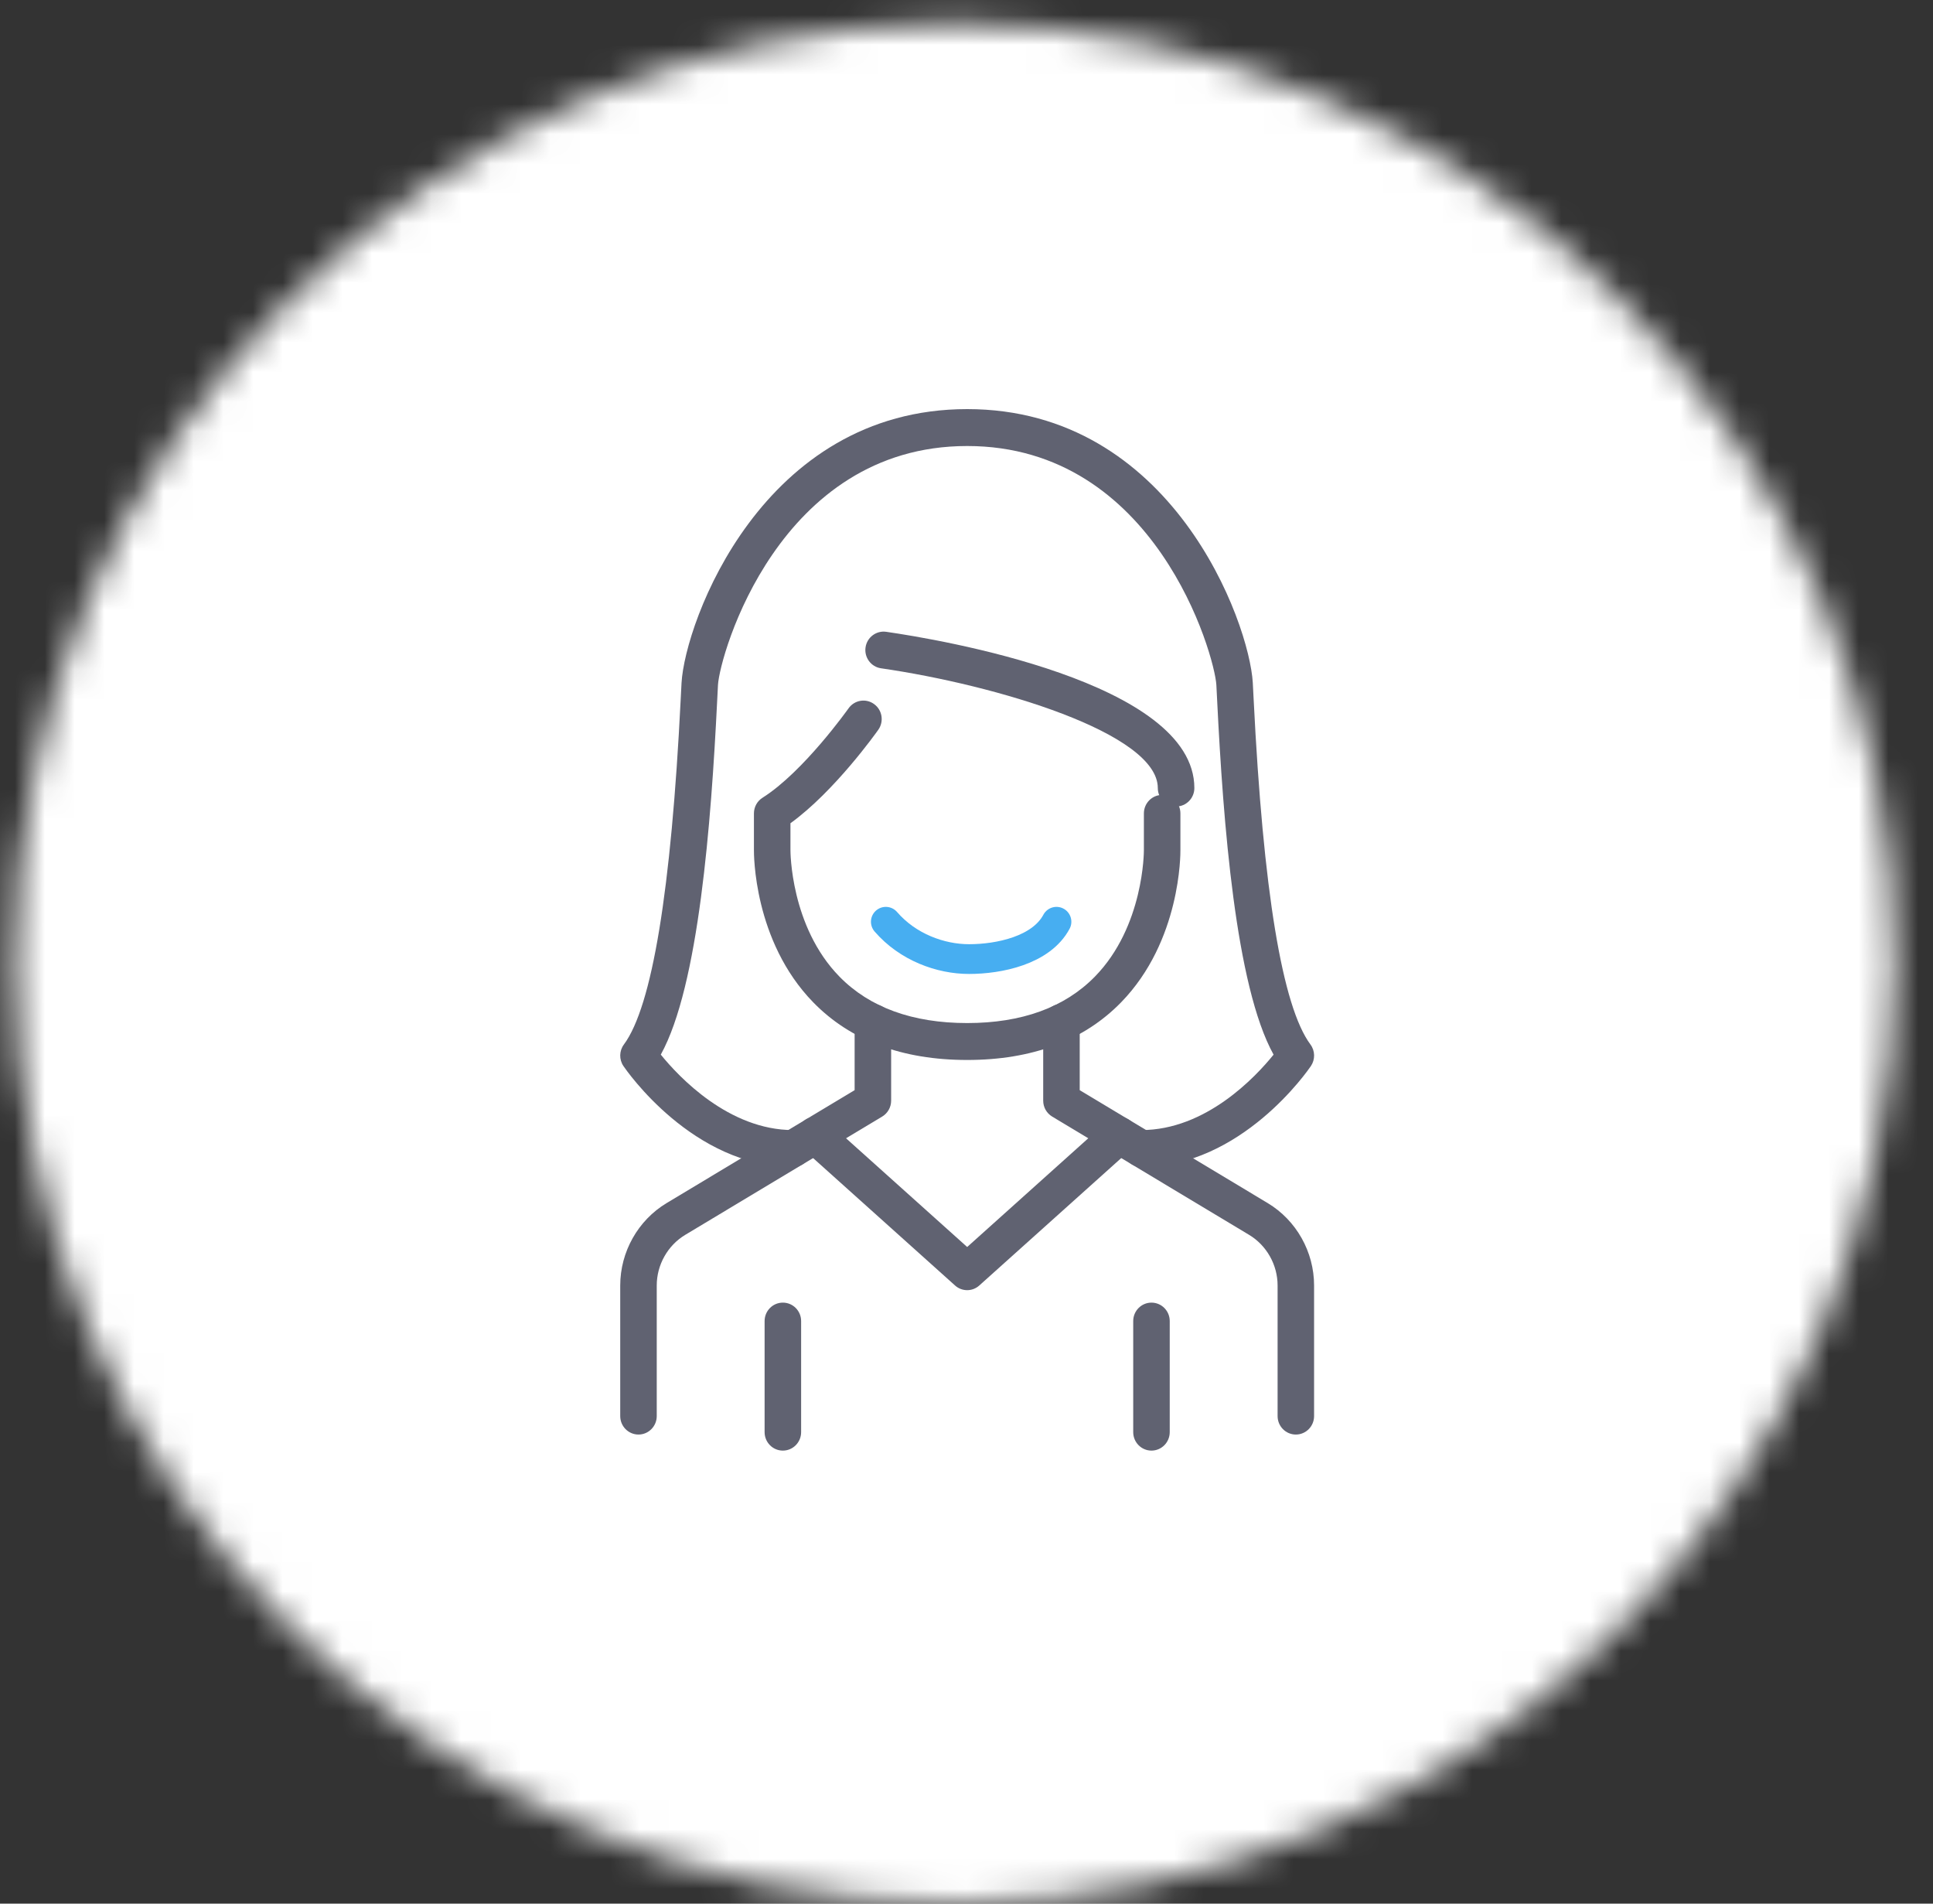
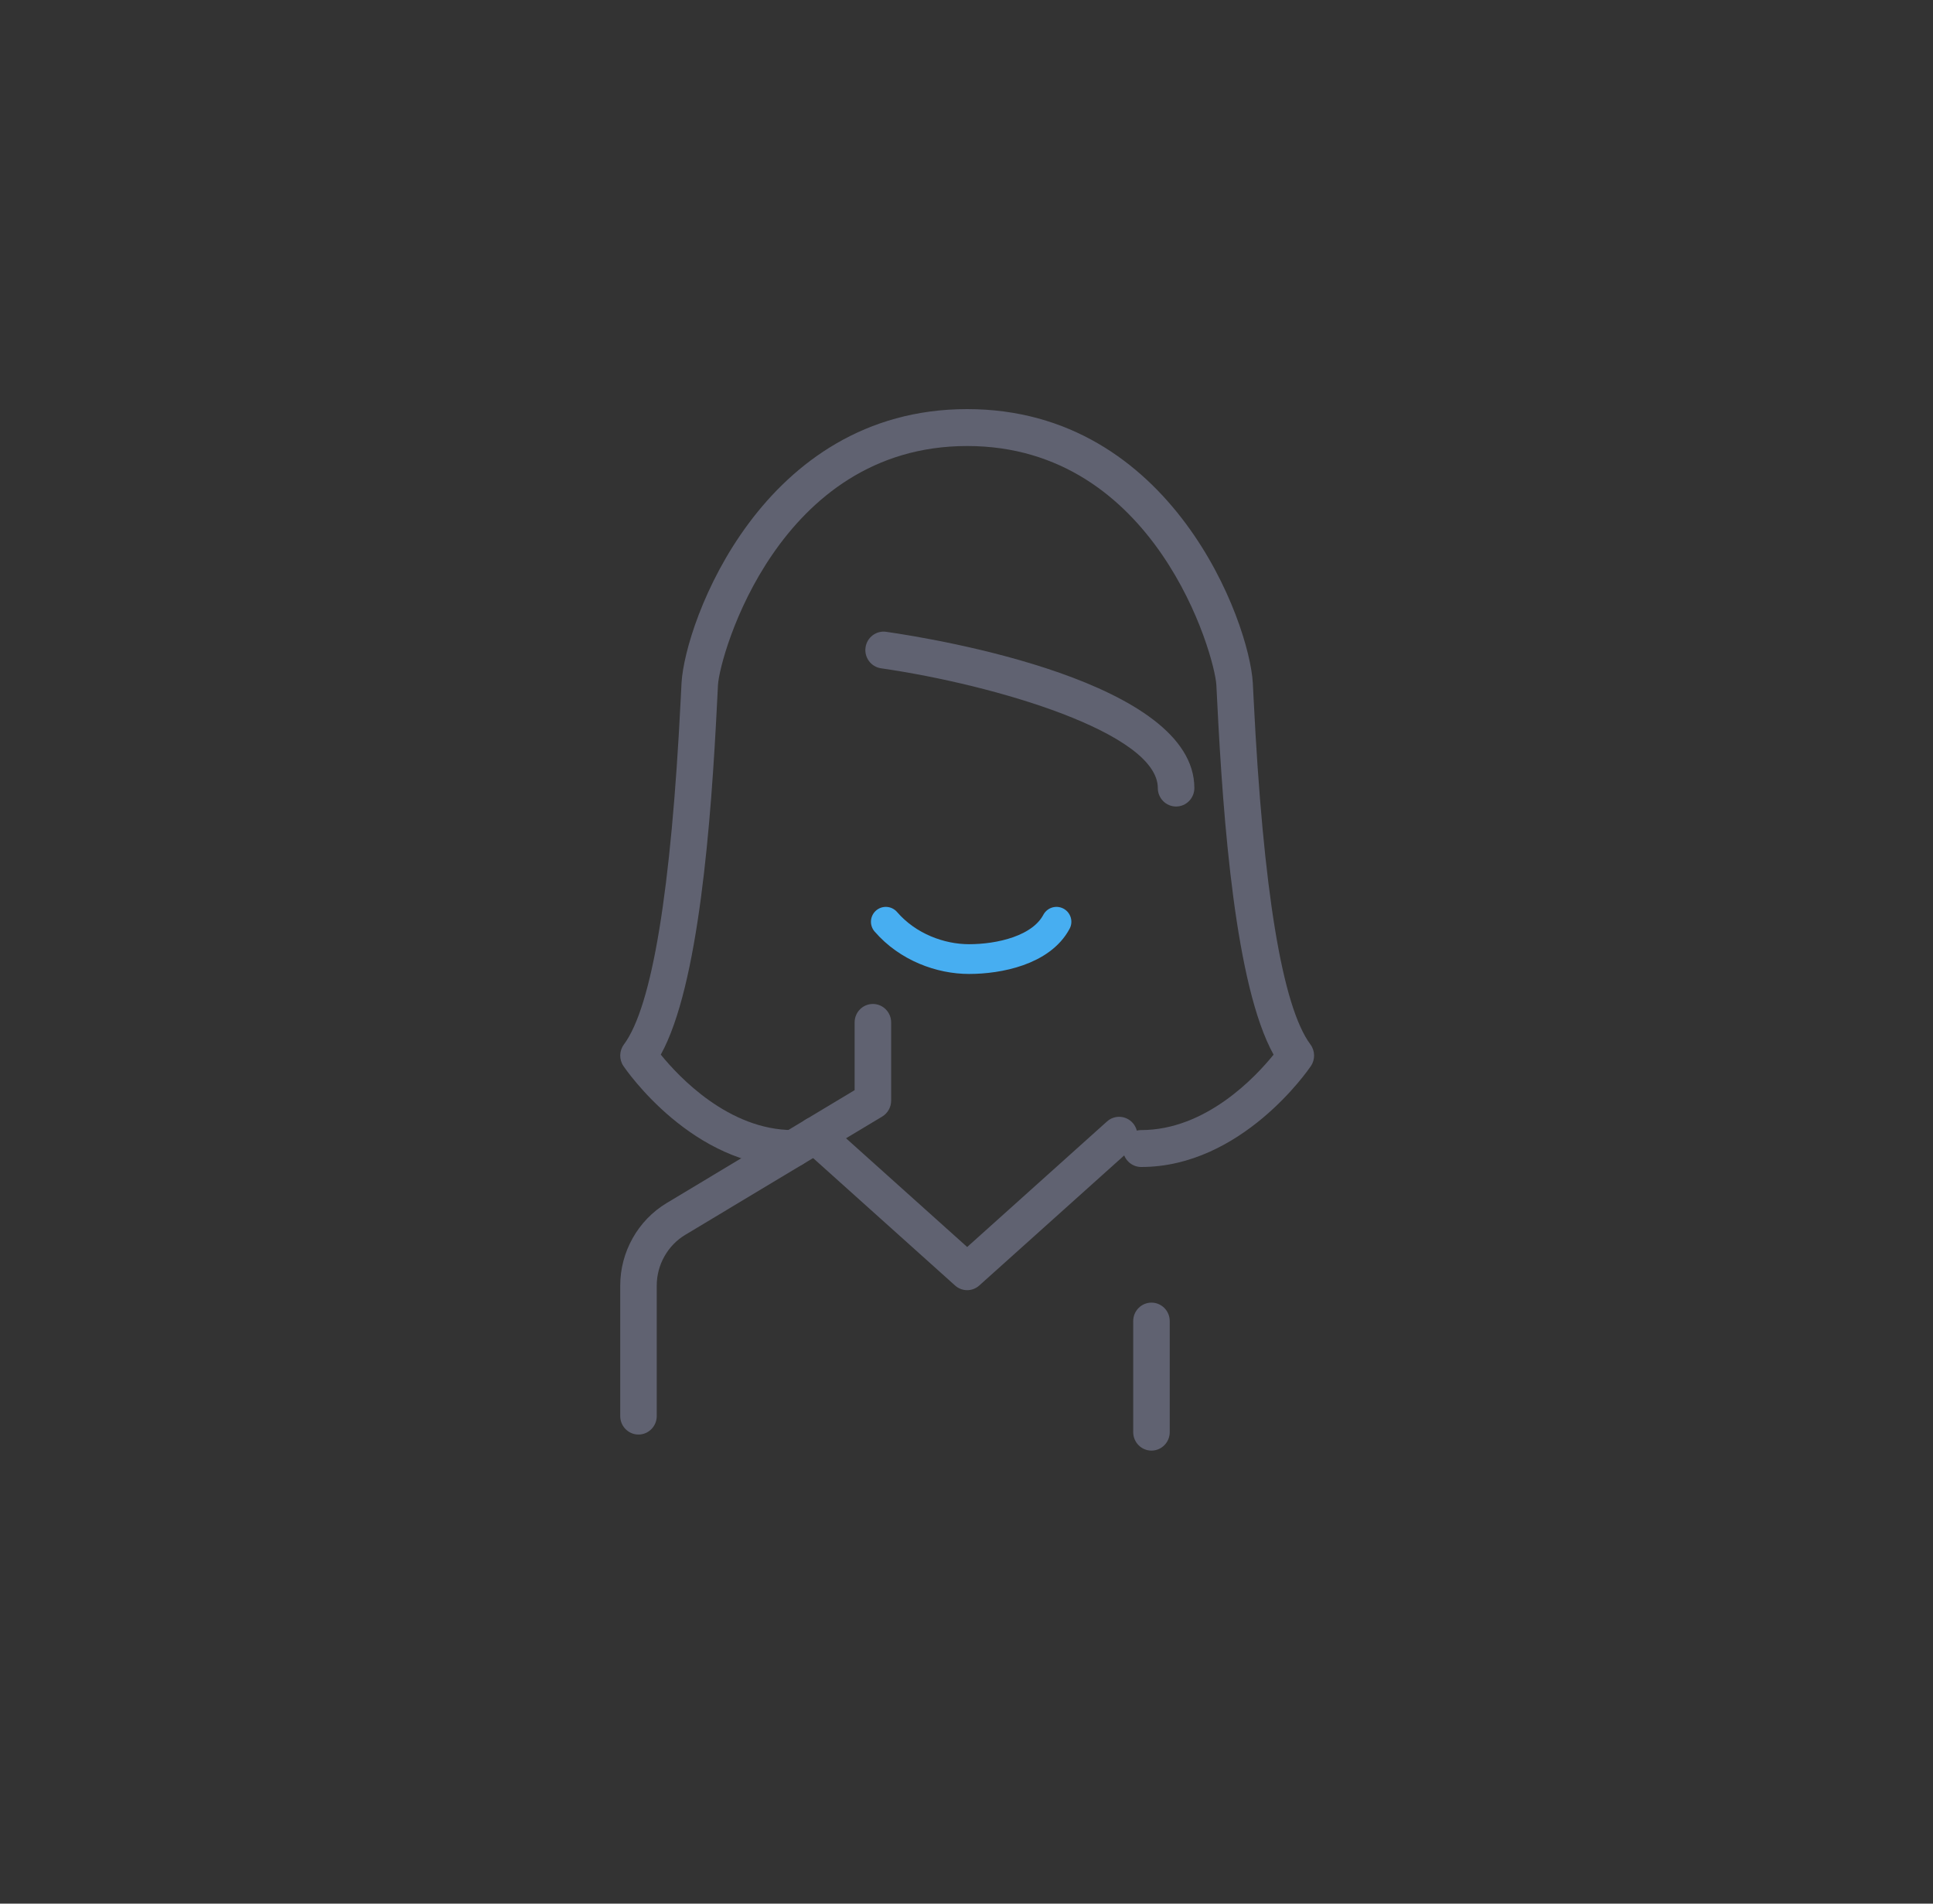
<svg xmlns="http://www.w3.org/2000/svg" width="65" height="64" viewBox="0 0 65 64" fill="none">
  <rect x="0" y="0" width="65" height="64" fill="#333333" stroke="none" />
  <mask id="mask0" mask-type="alpha" maskUnits="userSpaceOnUse" x="0" y="0" width="64" height="64">
    <path fill-rule="evenodd" clip-rule="evenodd" d="M0.5 32.395C0.5 49.85 14.65 64 32.105 64V64C49.559 64 63.711 49.85 63.711 32.395V32.395C63.711 14.94 49.559 0.789 32.105 0.789V0.789C14.65 0.789 0.5 14.94 0.5 32.395V32.395Z" fill="white" />
  </mask>
  <g mask="url(#mask0)">
-     <path fill-rule="evenodd" clip-rule="evenodd" d="M-3.451 67.951H67.66V-3.161H-3.451V67.951Z" fill="white" />
+     <path fill-rule="evenodd" clip-rule="evenodd" d="M-3.451 67.951V-3.161H-3.451V67.951Z" fill="white" />
  </g>
  <path fill-rule="evenodd" clip-rule="evenodd" d="M38.374 39.234C38.035 39.234 37.759 38.956 37.759 38.614C37.759 38.271 38.035 37.993 38.374 37.993C40.552 37.993 42.225 36.202 42.826 35.457C41.546 33.148 41.131 27.634 40.93 23.579L40.902 23.027C40.843 22.026 38.863 14.995 32.523 14.995C26.182 14.995 24.202 22.026 24.143 23.027L24.115 23.579C23.914 27.633 23.499 33.146 22.22 35.456C22.824 36.201 24.504 37.993 26.672 37.993C27.011 37.993 27.286 38.271 27.286 38.614C27.286 38.956 27.011 39.234 26.672 39.234C23.296 39.234 21.057 35.977 20.963 35.839C20.815 35.619 20.821 35.329 20.979 35.116C21.928 33.838 22.57 29.935 22.889 23.517L22.918 22.954C23.035 20.925 25.624 13.754 32.523 13.754C39.42 13.754 42.009 20.925 42.127 22.954L42.156 23.517C42.475 29.935 43.117 33.838 44.066 35.116C44.224 35.329 44.229 35.619 44.082 35.839C43.988 35.977 41.749 39.234 38.374 39.234" fill="#606271" />
  <path fill-rule="evenodd" clip-rule="evenodd" d="M39.547 27.115C39.209 27.115 38.933 26.837 38.933 26.494C38.933 24.646 33.491 23.028 29.627 22.468C29.291 22.42 29.057 22.106 29.105 21.767C29.152 21.428 29.466 21.193 29.799 21.241C31.53 21.49 40.162 22.918 40.162 26.494C40.162 26.837 39.886 27.115 39.547 27.115" fill="#606271" />
-   <path fill-rule="evenodd" clip-rule="evenodd" d="M32.523 35.636C30.341 35.636 28.6 34.984 27.346 33.698C25.332 31.631 25.351 28.692 25.352 28.568V27.346C25.352 27.132 25.461 26.933 25.641 26.82C27.02 25.949 28.519 23.835 28.534 23.814C28.732 23.534 29.115 23.47 29.39 23.669C29.668 23.868 29.731 24.255 29.534 24.535C29.471 24.624 28.063 26.607 26.58 27.677V28.577C26.58 28.61 26.574 31.145 28.229 32.835C29.242 33.87 30.688 34.395 32.523 34.395C34.357 34.395 35.802 33.87 36.816 32.835C38.471 31.145 38.465 28.61 38.465 28.585V27.346C38.465 27.004 38.739 26.725 39.079 26.725C39.418 26.725 39.693 27.004 39.693 27.346V28.577C39.694 28.692 39.713 31.631 37.699 33.698C36.445 34.984 34.704 35.636 32.523 35.636" fill="#606271" />
  <path fill-rule="evenodd" clip-rule="evenodd" d="M21.47 48.229C21.131 48.229 20.856 47.951 20.856 47.608V43.218C20.856 42.087 21.454 41.026 22.415 40.448L28.738 36.651V34.373C28.738 34.031 29.012 33.753 29.352 33.753C29.691 33.753 29.966 34.031 29.966 34.373V37.004C29.966 37.223 29.852 37.426 29.666 37.538L23.043 41.515C22.452 41.87 22.084 42.523 22.084 43.218V47.608C22.084 47.951 21.809 48.229 21.47 48.229" fill="#606271" />
-   <path fill-rule="evenodd" clip-rule="evenodd" d="M43.575 48.229C43.236 48.229 42.961 47.951 42.961 47.608V43.218C42.961 42.523 42.593 41.87 42.002 41.515L35.379 37.538C35.193 37.426 35.079 37.223 35.079 37.004V34.373C35.079 34.031 35.354 33.753 35.693 33.753C36.032 33.753 36.307 34.031 36.307 34.373V36.651L42.629 40.448C43.591 41.026 44.188 42.087 44.188 43.218V47.608C44.188 47.951 43.914 48.229 43.575 48.229" fill="#606271" />
  <path fill-rule="evenodd" clip-rule="evenodd" d="M32.523 43.375C32.378 43.375 32.231 43.323 32.115 43.218L27.005 38.632C26.752 38.404 26.728 38.012 26.953 37.756C27.179 37.499 27.565 37.476 27.82 37.704L32.523 41.924L37.224 37.704C37.478 37.476 37.866 37.499 38.092 37.756C38.317 38.012 38.293 38.404 38.04 38.632L32.93 43.218C32.814 43.323 32.667 43.375 32.523 43.375" fill="#606271" />
-   <path fill-rule="evenodd" clip-rule="evenodd" d="M26.325 48.769C25.985 48.769 25.711 48.491 25.711 48.148V44.414C25.711 44.071 25.985 43.794 26.325 43.794C26.664 43.794 26.939 44.071 26.939 44.414V48.148C26.939 48.491 26.664 48.769 26.325 48.769" fill="#606271" />
  <path fill-rule="evenodd" clip-rule="evenodd" d="M38.72 48.769C38.381 48.769 38.106 48.491 38.106 48.148V44.414C38.106 44.071 38.381 43.794 38.72 43.794C39.059 43.794 39.334 44.071 39.334 44.414V48.148C39.334 48.491 39.059 48.769 38.72 48.769" fill="#606271" />
  <path d="M29.787 30.989C30.527 31.846 31.627 32.244 32.586 32.244C33.592 32.244 35.012 31.953 35.526 30.989" stroke="#47AEF1" stroke-linecap="round" stroke-linejoin="round" />
</svg>